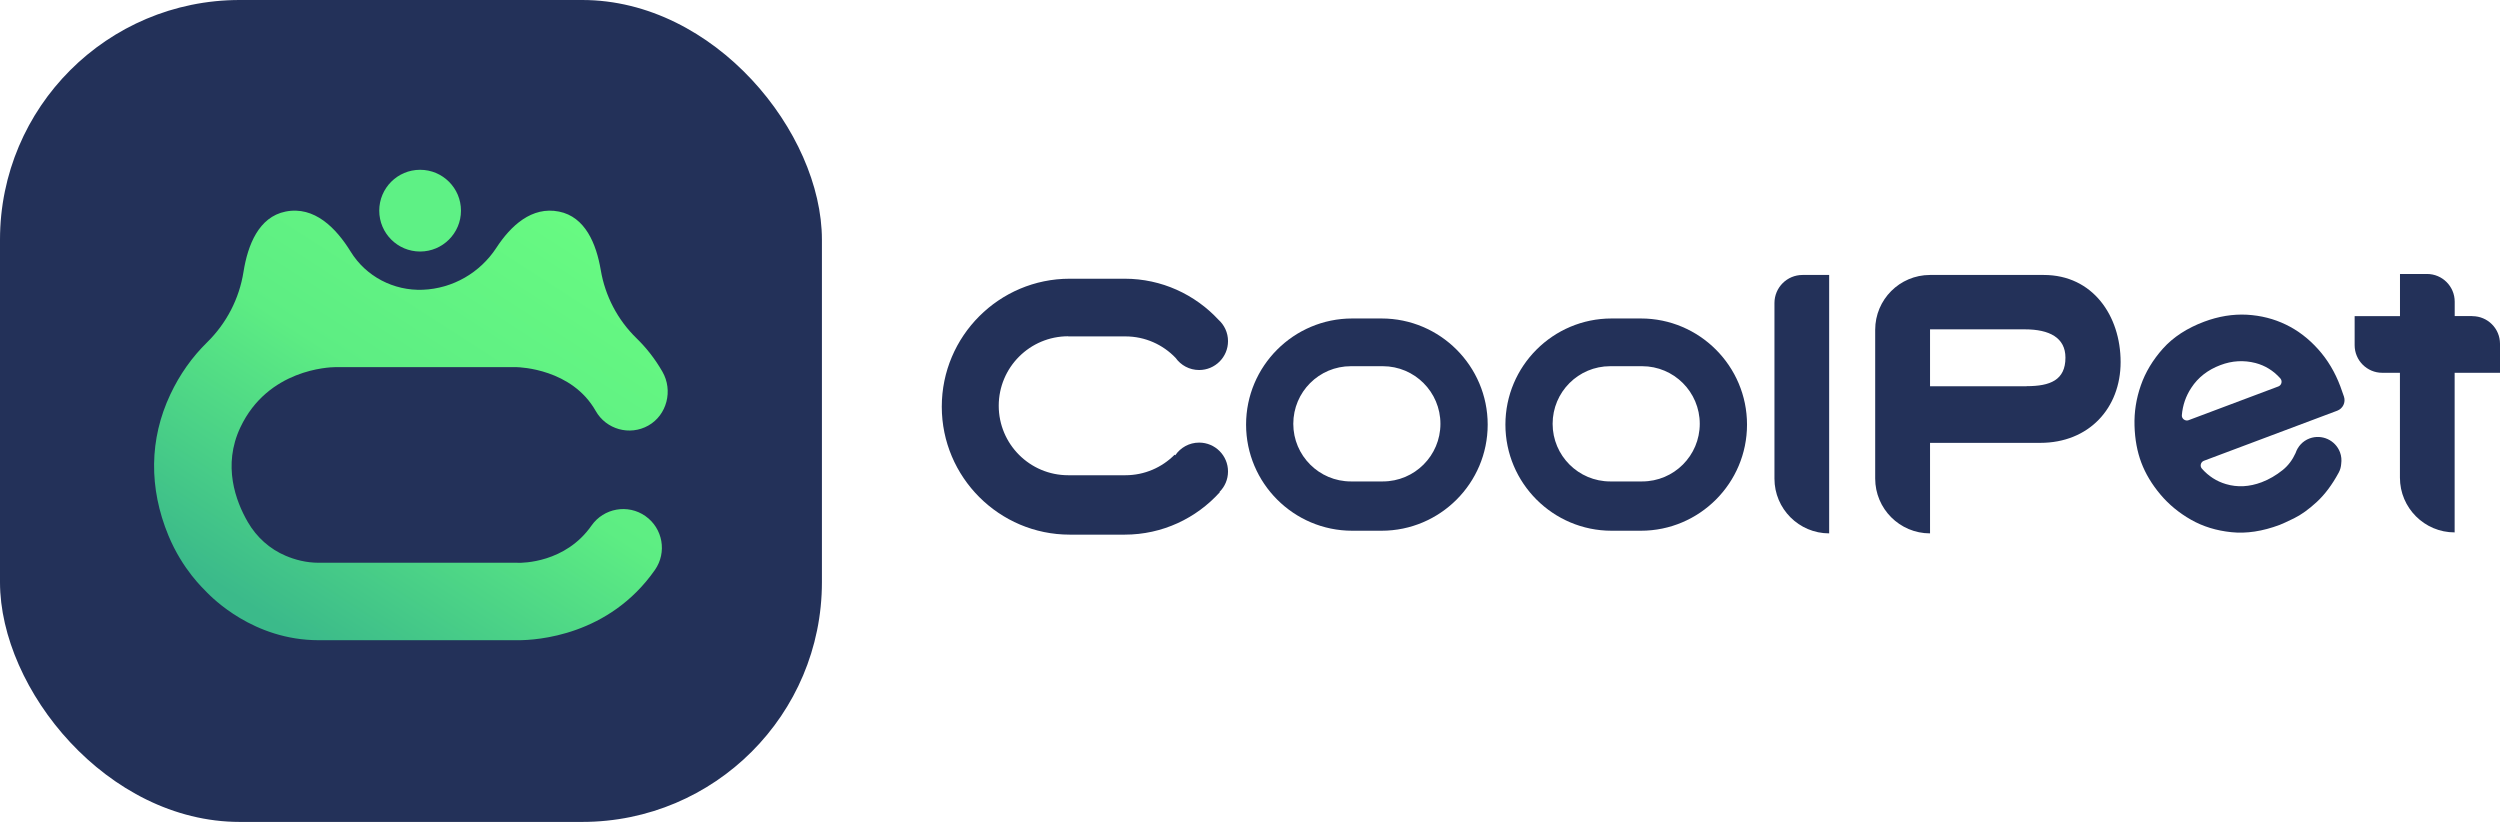
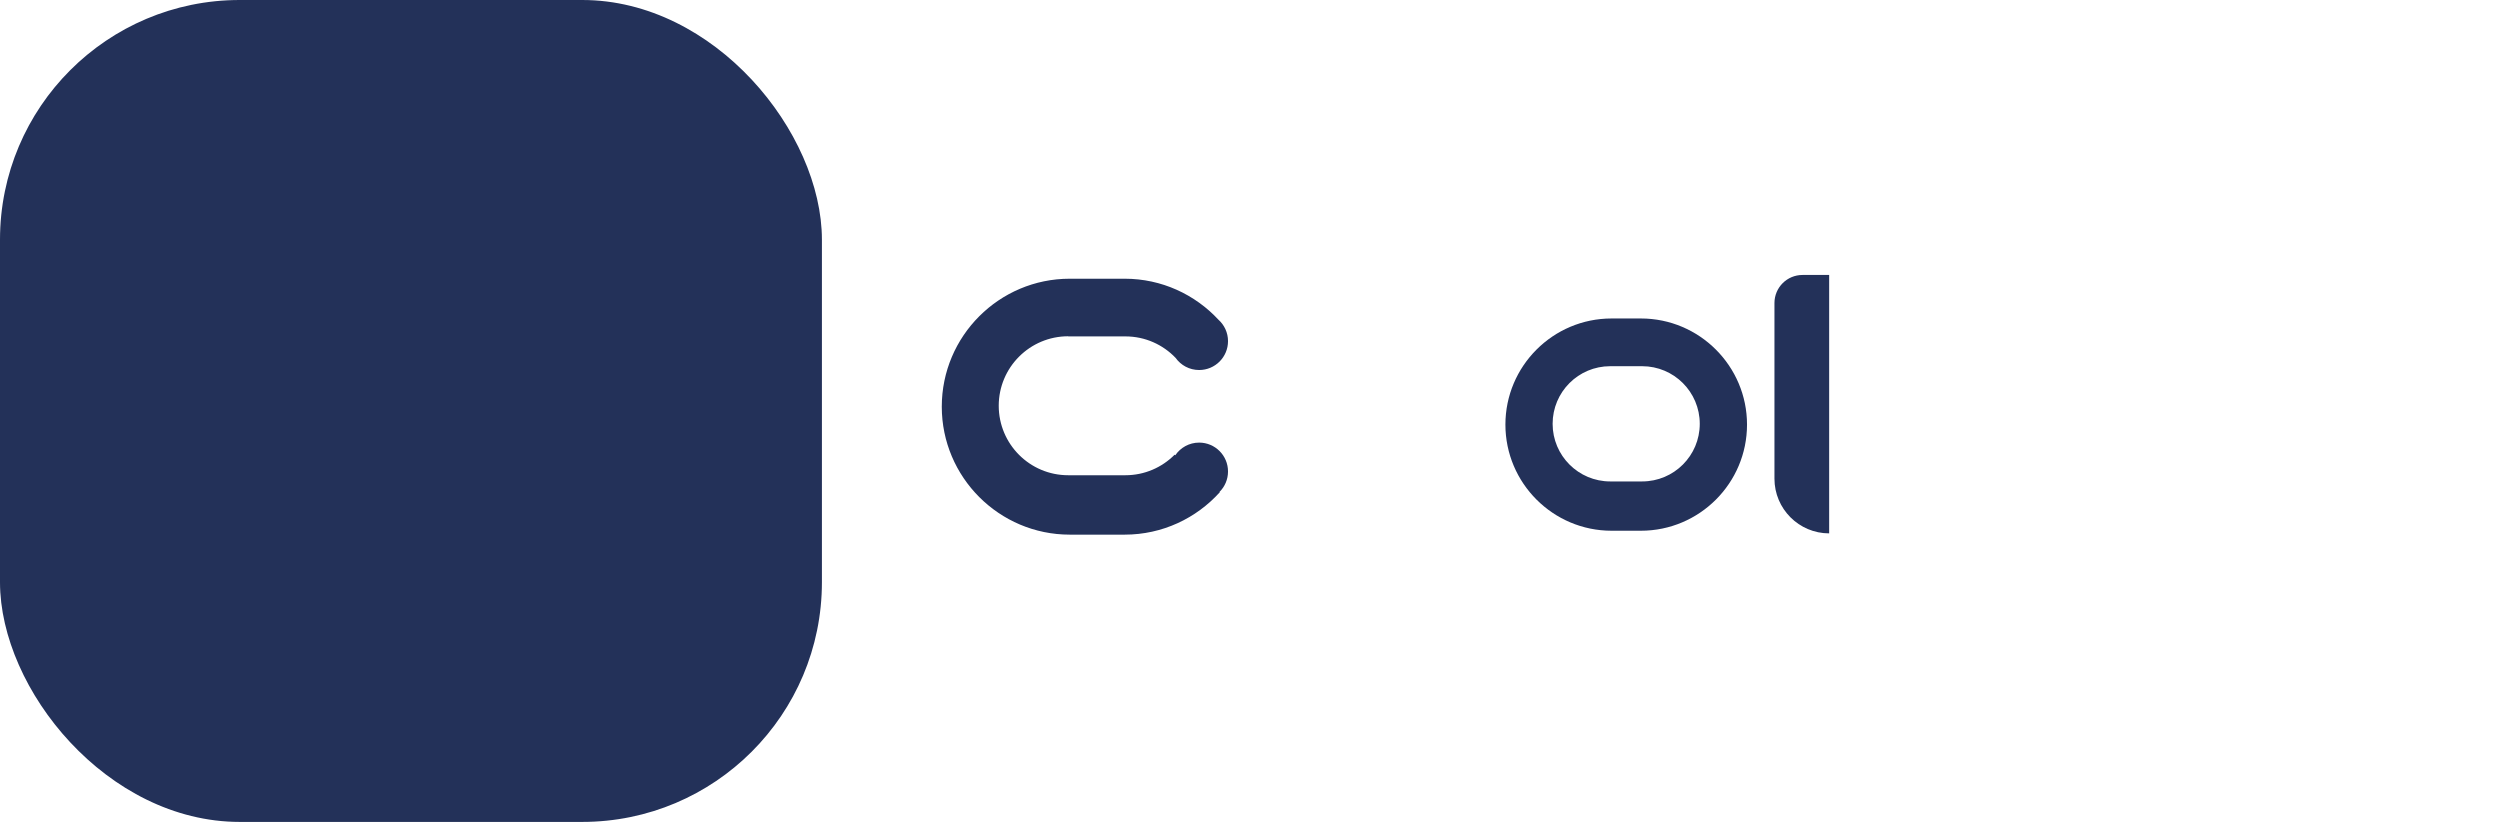
<svg xmlns="http://www.w3.org/2000/svg" width="146" height="48" viewBox="0 0 146 48" fill="none">
  <g id="coolpet" clip-path="url(#clip0_28453_10232)">
    <g id="Frame 1000001782">
      <g id="Component">
        <g clip-path="url(#clip1_28453_10232)">
          <rect id="Rectangle 4036" x="-8" y="-8" width="64" height="64" fill="#233159" />
          <g id="logo" clip-path="url(#clip2_28453_10232)">
            <path id="Vector" d="M37.691 30.137C36.667 29.422 35.258 29.672 34.543 30.695C33.017 32.879 30.494 32.874 30.252 32.869L30.217 32.865H18.611C17.879 32.865 17.225 32.687 16.688 32.459C15.755 32.066 14.983 31.37 14.476 30.494C13.764 29.268 12.987 27.187 14.037 24.96C15.643 21.553 19.244 21.446 19.556 21.442H30.179C30.368 21.446 33.4 21.548 34.787 23.996C35.4 25.081 36.776 25.464 37.862 24.853C38.948 24.241 39.319 22.806 38.684 21.705C38.242 20.936 37.726 20.292 37.17 19.752C36.07 18.681 35.341 17.288 35.085 15.775C34.825 14.238 34.179 12.663 32.647 12.356C31.053 12.036 29.829 13.183 28.985 14.475C28.03 15.935 26.436 16.852 24.692 16.922C22.989 16.989 21.371 16.146 20.478 14.694C19.63 13.318 18.359 12.017 16.676 12.356C15.11 12.67 14.469 14.309 14.22 15.879C13.972 17.445 13.226 18.883 12.093 19.994C11.217 20.852 10.495 21.871 9.948 23.033C8.72 25.637 8.682 28.489 9.839 31.283C10.665 33.275 11.899 34.397 12.027 34.537L12.093 34.606C12.366 34.875 14.781 37.388 18.608 37.388H30.088C30.131 37.388 30.186 37.389 30.254 37.389C31.352 37.389 35.562 37.127 38.247 33.285C38.962 32.261 38.712 30.852 37.689 30.137H37.691Z" fill="url(#paint0_linear_28453_10232)" />
            <path id="Vector_2" d="M24.534 14.689C25.852 14.689 26.921 13.62 26.921 12.302C26.921 10.984 25.852 9.916 24.534 9.916C23.216 9.916 22.148 10.984 22.148 12.302C22.148 13.62 23.216 14.689 24.534 14.689Z" fill="#5EF185" />
          </g>
        </g>
      </g>
      <g id="Group">
        <path id="Vector_3" d="M62.384 19.646H65.722C66.877 19.646 67.916 20.127 68.656 20.901C68.96 21.328 69.46 21.609 70.03 21.609C70.962 21.609 71.716 20.855 71.716 19.923C71.716 19.426 71.501 18.98 71.158 18.672C69.791 17.201 67.843 16.277 65.683 16.277H62.473C58.349 16.277 55 19.63 55 23.75C55 27.869 58.353 31.223 62.473 31.223H65.683C67.886 31.223 69.868 30.264 71.239 28.743L71.22 28.728C71.528 28.424 71.716 28 71.716 27.534C71.716 26.603 70.962 25.848 70.03 25.848C69.449 25.848 68.941 26.141 68.636 26.587L68.598 26.556C67.862 27.296 66.846 27.754 65.722 27.754H62.384C60.144 27.754 58.326 25.937 58.326 23.696C58.326 21.455 60.144 19.638 62.384 19.638V19.646Z" fill="#233159" />
-         <path id="Vector_4" d="M80.683 18.599H78.969C75.551 18.599 72.771 21.378 72.771 24.797C72.771 28.212 75.551 30.995 78.969 30.995H80.683C84.101 30.995 86.881 28.216 86.881 24.797C86.881 21.382 84.101 18.599 80.683 18.599ZM80.756 28.116H78.892C77.037 28.116 75.528 26.61 75.528 24.751C75.528 22.891 77.033 21.386 78.892 21.386H80.756C82.611 21.386 84.121 22.891 84.121 24.751C84.121 26.61 82.615 28.116 80.756 28.116Z" fill="#233159" />
        <path id="Vector_5" d="M95.828 18.599H94.115C90.696 18.599 87.916 21.378 87.916 24.797C87.916 28.212 90.696 30.995 94.115 30.995H95.828C99.247 30.995 102.026 28.216 102.026 24.797C102.026 21.382 99.247 18.599 95.828 18.599ZM95.901 28.116H94.038C92.182 28.116 90.673 26.61 90.673 24.751C90.673 22.891 92.178 21.386 94.038 21.386H95.901C97.757 21.386 99.266 22.891 99.266 24.751C99.266 26.61 97.761 28.116 95.901 28.116Z" fill="#233159" />
        <path id="Vector_6" d="M103.628 17.702V27.954C103.628 29.717 105.06 31.149 106.823 31.149V16.058H105.268C104.359 16.058 103.628 16.793 103.628 17.698V17.702Z" fill="#233159" />
-         <path id="Vector_7" d="M144.387 18.46H143.355V17.617C143.355 16.724 142.631 16 141.738 16H140.159V18.464H137.511V20.158C137.511 21.051 138.235 21.771 139.124 21.771H140.156V27.896C140.156 29.659 141.588 31.092 143.351 31.092V21.771H146V20.077C146 19.184 145.276 18.464 144.387 18.464V18.46Z" fill="#233159" />
-         <path id="Vector_8" d="M119.359 16.058H112.706C110.939 16.062 109.511 17.494 109.511 19.261V27.946C109.511 29.713 110.943 31.149 112.714 31.149V25.863H119.151C121.981 25.863 123.844 23.85 123.844 21.143C123.844 18.437 122.212 16.058 119.359 16.058ZM118.358 22.556H112.714V19.234H118.254C119.69 19.234 120.622 19.723 120.622 20.886C120.622 22.198 119.732 22.552 118.358 22.552V22.556Z" fill="#233159" />
-         <path id="Vector_9" d="M128.714 26.907L136.495 23.985C136.826 23.861 136.999 23.496 136.887 23.161C136.822 22.965 136.749 22.764 136.676 22.564C136.364 21.733 135.932 21.009 135.378 20.393C134.824 19.777 134.2 19.296 133.495 18.957C132.795 18.618 132.036 18.425 131.216 18.379C130.396 18.337 129.565 18.472 128.722 18.787C127.717 19.165 126.916 19.688 126.319 20.354C125.723 21.02 125.288 21.744 125.022 22.514C124.752 23.288 124.633 24.069 124.656 24.863C124.679 25.655 124.81 26.375 125.053 27.018C125.295 27.661 125.665 28.277 126.161 28.87C126.658 29.463 127.259 29.956 127.955 30.352C128.652 30.749 129.442 30.991 130.315 31.08C131.189 31.172 132.129 31.03 133.134 30.653C133.268 30.603 133.546 30.476 133.965 30.272C134.385 30.067 134.831 29.748 135.301 29.313C135.771 28.878 136.194 28.312 136.568 27.623L136.579 27.604C136.672 27.434 136.714 27.261 136.726 27.091C136.756 26.868 136.741 26.637 136.656 26.414C136.387 25.702 135.594 25.34 134.878 25.605C134.473 25.756 134.188 26.079 134.061 26.46C133.88 26.857 133.634 27.188 133.315 27.446C132.922 27.761 132.51 28 132.083 28.162C131.359 28.435 130.662 28.47 129.992 28.27C129.445 28.108 128.98 27.808 128.591 27.369C128.456 27.219 128.521 26.976 128.714 26.907ZM127.817 24.539C127.621 24.612 127.405 24.458 127.42 24.25C127.467 23.669 127.651 23.134 127.971 22.649C128.367 22.041 128.937 21.598 129.673 21.321C130.354 21.063 131.039 21.024 131.725 21.201C132.283 21.348 132.764 21.644 133.168 22.094C133.307 22.248 133.249 22.495 133.057 22.568L127.813 24.539H127.817Z" fill="#233159" />
      </g>
    </g>
  </g>
  <defs>
    <linearGradient id="paint0_linear_28453_10232" x1="17.65" y1="37.36" x2="33.977" y2="12.021" gradientUnits="userSpaceOnUse">
      <stop stop-color="#3BBA8A" />
      <stop offset="0.5" stop-color="#5DED83" />
      <stop offset="1" stop-color="#68FB82" />
    </linearGradient>
    <clipPath id="clip0_28453_10232">
      <rect width="146" height="48" fill="white" />
    </clipPath>
    <clipPath id="clip1_28453_10232">
      <rect width="48" height="48" rx="14" fill="white" />
    </clipPath>
    <clipPath id="clip2_28453_10232">
-       <rect width="30" height="27.474" fill="white" transform="translate(9 9.916)" />
-     </clipPath>
+       </clipPath>
  </defs>
</svg>